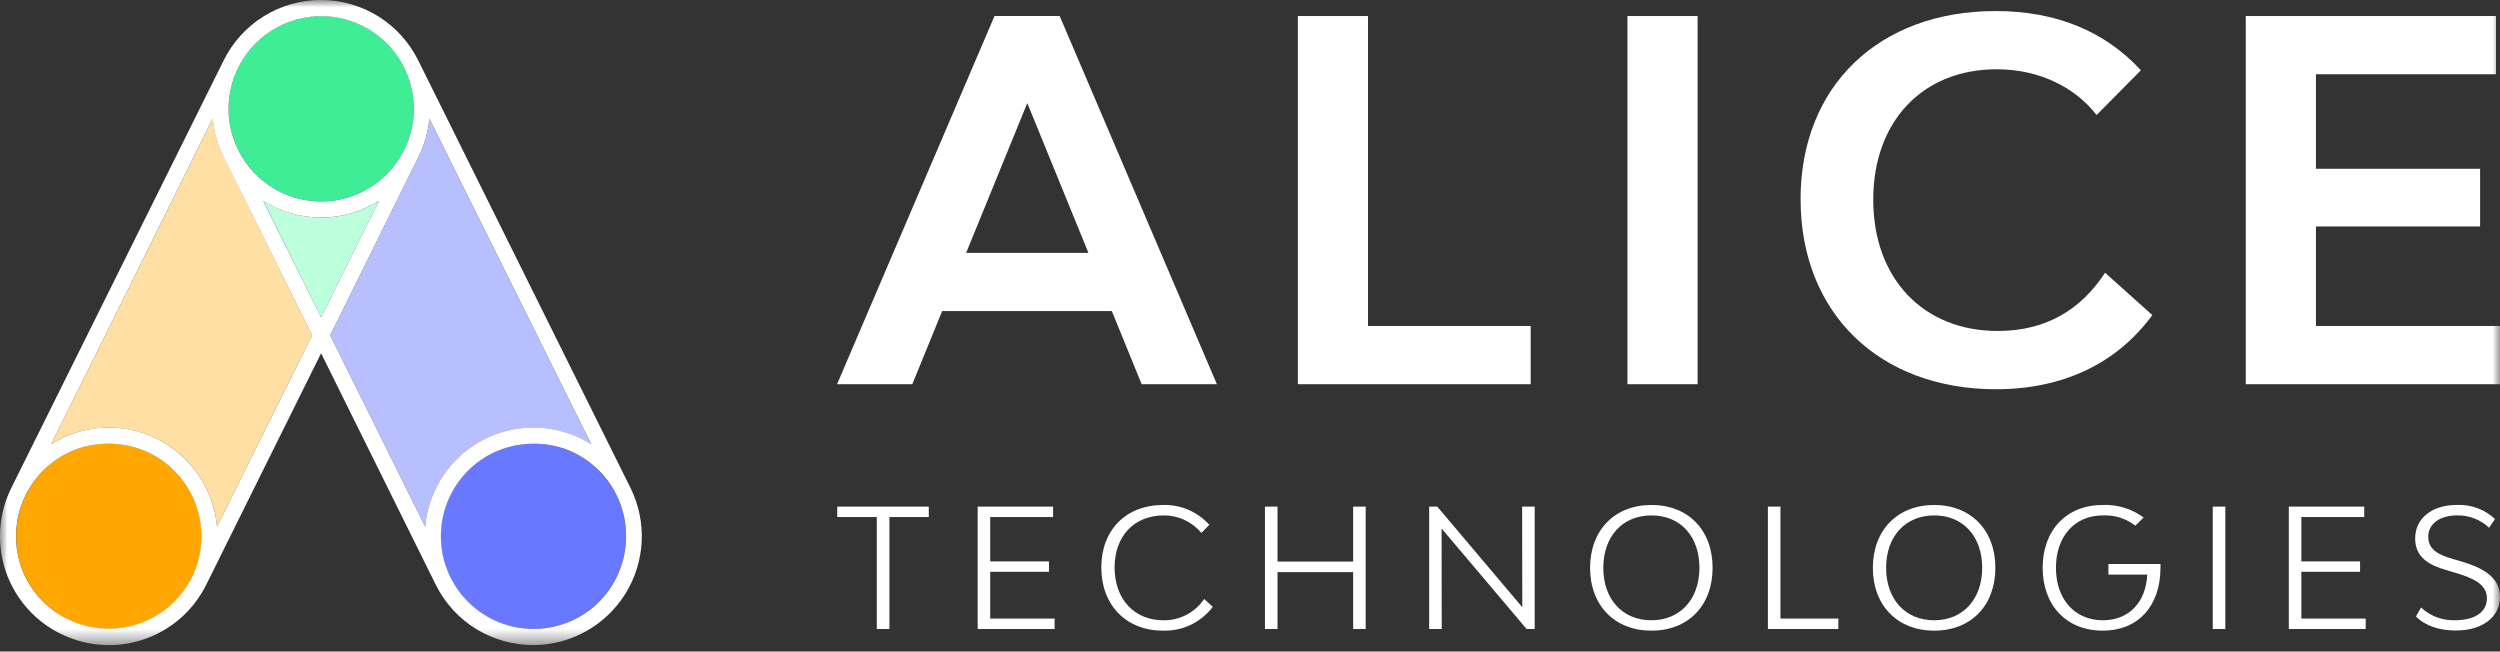
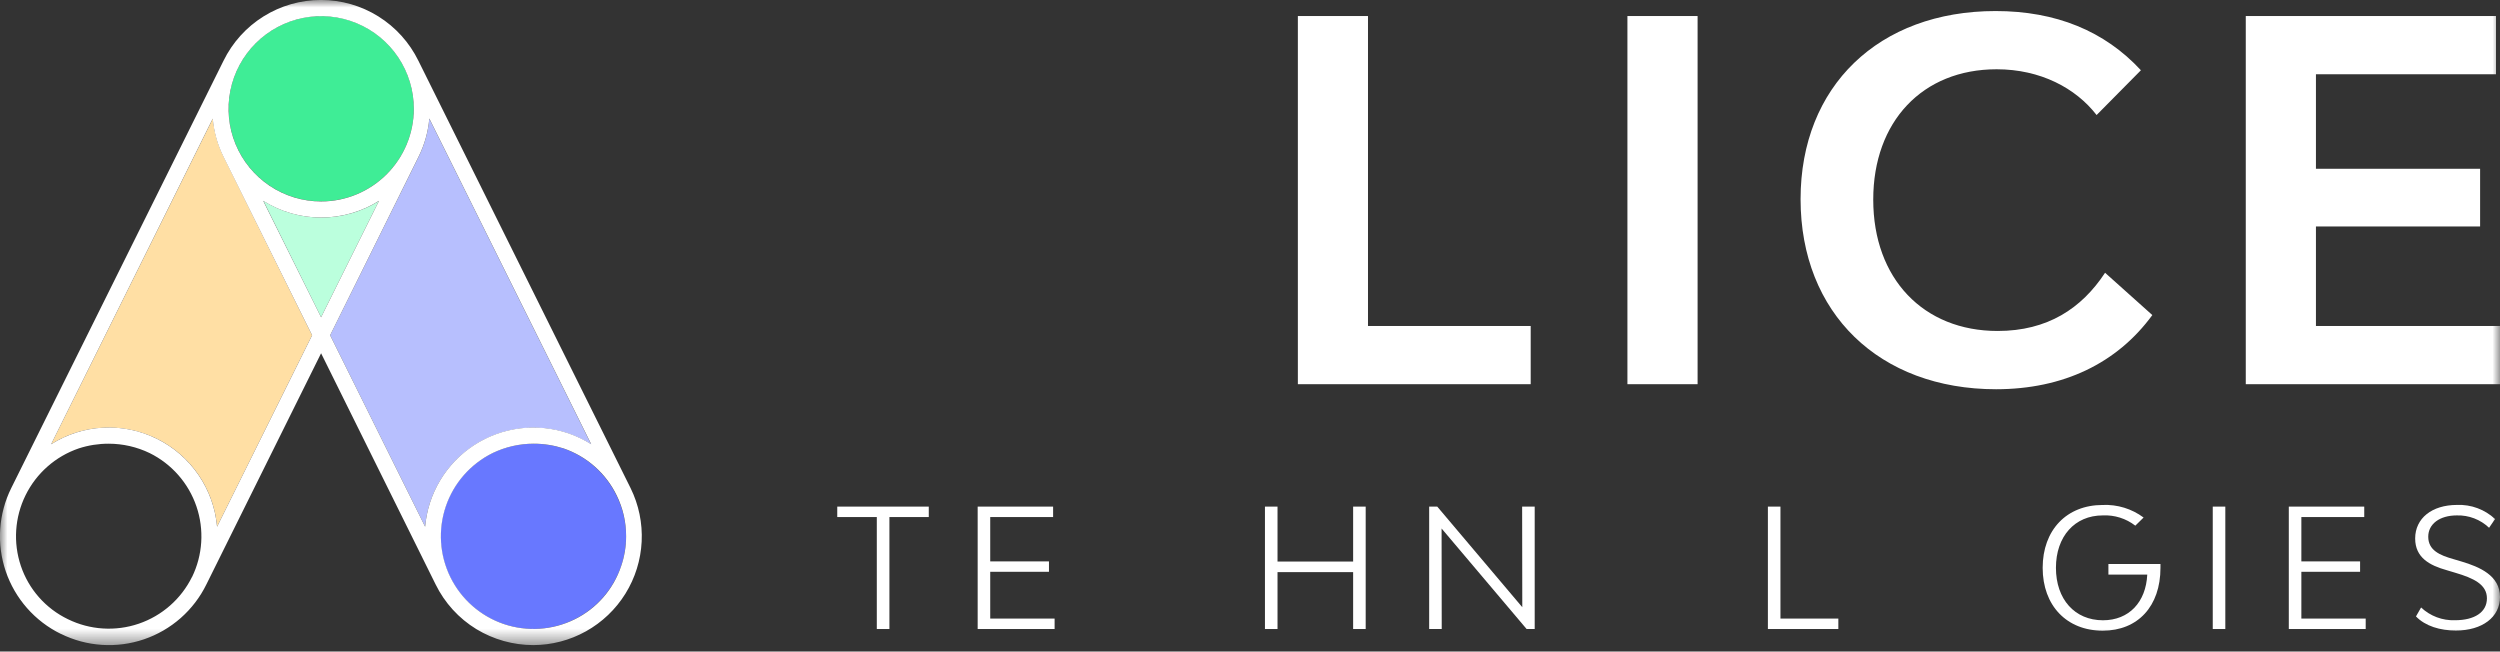
<svg xmlns="http://www.w3.org/2000/svg" width="165" height="43" viewBox="0 0 165 43" fill="none">
  <rect x="0" y="0" width="165" height="43" fill="#333333" stroke="none" />
  <g clip-path="url(#clip0_814_11)">
    <mask id="mask0_814_11" style="mask-type:luminance" maskUnits="userSpaceOnUse" x="0" y="0" width="165" height="43">
      <path d="M165 0H0V42.577H165V0Z" fill="white" />
    </mask>
    <g mask="url(#mask0_814_11)">
-       <path d="M80.315 25.357L69.939 1.058H65.638L55.246 25.357H60.212L62.183 20.531H73.381L75.349 25.357H80.315ZM63.766 16.689L67.801 6.803L71.836 16.689H63.766Z" fill="white" />
      <path d="M101.026 21.515H90.287V1.058H85.659V25.357H101.026V21.515Z" fill="white" />
      <path d="M112.041 1.058H107.41V25.357H112.041V1.058Z" fill="white" />
      <path d="M142.054 20.795L138.935 18.002C137.383 20.367 135.127 21.844 131.843 21.844C126.948 21.844 123.634 18.396 123.634 13.175C123.634 8.02 126.883 4.572 131.778 4.572C134.667 4.572 136.998 5.813 138.376 7.592L141.3 4.637C138.901 2.042 135.685 0.729 131.709 0.729C123.994 0.729 118.838 5.695 118.838 13.144C118.838 20.665 124.028 25.69 131.744 25.69C136.176 25.686 139.723 23.979 142.054 20.795Z" fill="white" />
      <path d="M152.852 21.515V14.947H163.687V11.139H152.852V4.901H164.736V1.058H148.221V25.357H165V21.515H152.852Z" fill="white" />
      <path d="M65.355 37.738H69.232V37.052H65.355V34.125H69.505V33.436H64.526V41.515H69.604V40.826H65.355V37.738Z" fill="white" />
      <path d="M146.871 33.436H146.042V41.515H146.871V33.436Z" fill="white" />
      <path d="M55.259 34.125H57.869V41.515H58.701V34.125H61.299V33.436H55.259V34.125Z" fill="white" />
      <path d="M117.51 33.436H116.681V41.515H121.331V40.826H117.51V33.436Z" fill="white" />
      <path d="M162.467 37.062L161.912 36.897C161.027 36.646 160.264 36.32 160.264 35.423C160.264 34.585 161.015 34.017 162.151 34.017C162.542 34.006 162.932 34.072 163.297 34.212C163.662 34.352 163.996 34.563 164.28 34.833L164.674 34.256C164.338 33.942 163.943 33.698 163.512 33.538C163.081 33.378 162.623 33.306 162.163 33.325C160.503 33.325 159.401 34.209 159.401 35.541C159.401 36.807 160.36 37.319 161.496 37.636L162.042 37.8C163.265 38.16 164.137 38.576 164.137 39.492C164.137 40.407 163.318 40.935 162.03 40.935C161.62 40.95 161.211 40.883 160.827 40.739C160.442 40.594 160.091 40.375 159.792 40.094L159.454 40.684C160.074 41.326 161.049 41.615 162.086 41.615C163.833 41.615 165 40.73 165 39.399C165 37.977 163.634 37.412 162.467 37.062Z" fill="white" />
      <path d="M139.155 37.226V37.925H141.719C141.632 39.737 140.518 40.938 138.795 40.938C136.933 40.938 135.692 39.551 135.692 37.477C135.692 35.404 136.933 34.017 138.78 34.017C139.554 33.979 140.317 34.219 140.931 34.694L141.477 34.157C140.7 33.579 139.747 33.286 138.78 33.328C136.39 33.328 134.816 34.988 134.816 37.477C134.816 39.967 136.399 41.624 138.78 41.624C141.104 41.624 142.591 40.01 142.591 37.477V37.226H139.155Z" fill="white" />
      <path d="M151.89 37.738H155.766V37.052H151.89V34.125H156.04V33.436H151.061V41.515H156.136V40.826H151.89V37.738Z" fill="white" />
-       <path d="M76.786 40.938C74.852 40.938 73.564 39.538 73.564 37.456C73.564 35.373 74.865 34.017 76.808 34.017C77.281 34.014 77.749 34.116 78.179 34.316C78.608 34.516 78.988 34.808 79.291 35.171L79.815 34.638C79.432 34.212 78.961 33.874 78.435 33.648C77.909 33.422 77.34 33.313 76.767 33.328C74.322 33.328 72.686 34.976 72.686 37.456C72.686 39.936 74.322 41.624 76.767 41.624C77.399 41.642 78.026 41.51 78.595 41.236C79.165 40.963 79.661 40.558 80.042 40.054L79.474 39.529C79.18 39.97 78.779 40.33 78.31 40.576C77.84 40.822 77.316 40.947 76.786 40.938Z" fill="white" />
-       <path d="M108.996 33.328C106.572 33.328 104.946 34.988 104.946 37.478C104.946 39.967 106.572 41.624 108.996 41.624C111.42 41.624 113.031 39.967 113.031 37.478C113.031 34.988 111.424 33.328 108.996 33.328ZM108.996 40.938C107.085 40.938 105.818 39.551 105.818 37.478C105.818 35.404 107.078 34.017 108.996 34.017C110.915 34.017 112.162 35.401 112.162 37.478C112.162 39.554 110.884 40.938 108.996 40.938Z" fill="white" />
-       <path d="M127.659 33.328C125.238 33.328 123.609 34.988 123.609 37.478C123.609 39.967 125.238 41.624 127.659 41.624C130.08 41.624 131.694 39.967 131.694 37.478C131.694 34.988 130.074 33.328 127.659 33.328ZM127.659 40.938C125.75 40.938 124.484 39.551 124.484 37.478C124.484 35.404 125.75 34.017 127.659 34.017C129.568 34.017 130.825 35.401 130.825 37.478C130.825 39.554 129.549 40.938 127.659 40.938Z" fill="white" />
      <path d="M100.471 40.075L94.859 33.436H94.325V41.515H95.154L95.145 34.88L100.756 41.515H101.29V33.436H100.461L100.471 40.075Z" fill="white" />
      <path d="M89.307 37.062H84.316V33.436H83.487V41.515H84.316V37.76H89.307V41.515H90.135V33.436H89.307V37.062Z" fill="white" />
      <path d="M25.013 13.256L21.192 20.938L17.381 13.256C18.525 13.976 19.85 14.358 21.202 14.358C22.554 14.358 23.878 13.976 25.022 13.256H25.013Z" fill="#BBFFDD" />
      <path d="M4.87 28.601C4.345 28.781 3.842 29.023 3.374 29.321L14.051 7.821C14.127 8.701 14.368 9.558 14.761 10.348L20.599 22.126L14.327 34.762C14.231 33.679 13.89 32.632 13.331 31.7C12.771 30.768 12.007 29.976 11.096 29.382C10.185 28.789 9.151 28.41 8.073 28.275C6.994 28.139 5.899 28.251 4.87 28.601Z" fill="#FFDFA4" />
      <path d="M27.623 10.357C28.017 9.567 28.258 8.71 28.334 7.831L39.02 29.33C38.547 29.033 38.042 28.792 37.515 28.61C36.486 28.261 35.392 28.149 34.314 28.284C33.236 28.419 32.203 28.797 31.292 29.389C30.381 29.981 29.617 30.773 29.057 31.703C28.497 32.634 28.155 33.68 28.058 34.762L21.788 22.127L27.623 10.357Z" fill="#B7BFFE" />
      <path d="M41.323 35.404C41.32 36.544 40.999 37.66 40.395 38.628C39.792 39.595 38.931 40.375 37.909 40.879C36.453 41.597 34.773 41.707 33.236 41.186C31.699 40.664 30.433 39.554 29.715 38.098C28.997 36.643 28.887 34.962 29.409 33.425C29.93 31.889 31.041 30.622 32.496 29.904C33.34 29.497 34.265 29.285 35.202 29.284C35.873 29.283 36.539 29.388 37.176 29.594C37.937 29.855 38.639 30.263 39.241 30.796C39.843 31.328 40.335 31.975 40.687 32.698C41.106 33.538 41.324 34.465 41.323 35.404Z" fill="#6878FF" />
-       <path d="M9.892 29.904C11.344 30.623 12.453 31.887 12.976 33.42C13.5 34.954 13.395 36.632 12.685 38.089C11.968 39.545 10.702 40.657 9.166 41.18C7.63 41.704 5.948 41.597 4.491 40.882C3.769 40.529 3.123 40.036 2.592 39.432C2.06 38.829 1.653 38.126 1.393 37.365C1.134 36.604 1.027 35.799 1.079 34.996C1.132 34.194 1.342 33.41 1.698 32.688C2.05 31.965 2.542 31.319 3.145 30.786C3.748 30.253 4.45 29.845 5.211 29.585C5.849 29.378 6.515 29.273 7.185 29.274C8.123 29.279 9.048 29.494 9.892 29.904Z" fill="#FFA700" />
      <path d="M27.313 7.185C27.311 8.394 26.951 9.575 26.278 10.579C25.606 11.583 24.65 12.365 23.533 12.827C22.416 13.288 21.188 13.409 20.002 13.172C18.817 12.936 17.728 12.353 16.874 11.498C16.02 10.643 15.438 9.554 15.202 8.369C14.966 7.184 15.087 5.955 15.549 4.838C16.011 3.721 16.794 2.767 17.798 2.094C18.802 1.422 19.984 1.063 21.192 1.062C21.997 1.061 22.793 1.219 23.536 1.526C24.279 1.834 24.954 2.285 25.523 2.853C26.092 3.422 26.542 4.098 26.849 4.841C27.157 5.584 27.314 6.381 27.313 7.185Z" fill="#3FED96" />
      <path d="M40.994 37.366C41.212 36.735 41.323 36.072 41.323 35.404C41.328 34.466 41.116 33.54 40.702 32.698C40.35 31.975 39.859 31.328 39.257 30.796C38.654 30.263 37.953 29.855 37.192 29.594C36.554 29.388 35.888 29.283 35.218 29.284C34.281 29.285 33.355 29.497 32.511 29.904C31.056 30.622 29.945 31.888 29.424 33.424C28.902 34.961 29.012 36.641 29.729 38.097C30.446 39.552 31.712 40.663 33.249 41.185C34.785 41.706 36.466 41.597 37.921 40.879C38.641 40.526 39.283 40.034 39.81 39.431C40.338 38.828 40.74 38.126 40.994 37.366ZM25.013 13.256C23.869 13.976 22.544 14.358 21.192 14.358C19.84 14.358 18.516 13.976 17.372 13.256L21.192 20.938L25.013 13.256ZM27.313 7.185C27.313 5.976 26.955 4.793 26.284 3.787C25.612 2.781 24.658 1.997 23.54 1.534C22.423 1.071 21.194 0.949 20.007 1.185C18.821 1.42 17.731 2.003 16.876 2.857C16.021 3.712 15.438 4.802 15.202 5.988C14.966 7.174 15.086 8.404 15.549 9.521C16.012 10.639 16.796 11.594 17.801 12.266C18.807 12.938 19.989 13.296 21.198 13.296C22.819 13.294 24.372 12.649 25.518 11.504C26.664 10.358 27.309 8.806 27.313 7.185ZM28.058 34.762C28.153 33.679 28.493 32.632 29.053 31.699C29.613 30.767 30.377 29.974 31.287 29.38C32.198 28.787 33.232 28.408 34.311 28.272C35.39 28.137 36.485 28.248 37.515 28.598C38.042 28.779 38.547 29.021 39.02 29.318L28.334 7.821C28.258 8.701 28.017 9.558 27.623 10.348L21.788 22.127L28.058 34.762ZM12.672 38.089C13.383 36.632 13.487 34.954 12.964 33.42C12.441 31.887 11.332 30.623 9.879 29.904C9.035 29.497 8.11 29.285 7.173 29.284C6.502 29.283 5.836 29.387 5.199 29.594C3.665 30.119 2.403 31.231 1.687 32.685C0.971 34.139 0.86 35.818 1.378 37.353C1.635 38.116 2.042 38.82 2.575 39.423C3.108 40.027 3.756 40.517 4.482 40.867C5.939 41.581 7.62 41.689 9.156 41.165C10.693 40.641 11.958 39.529 12.675 38.073L12.672 38.089ZM20.599 22.127L14.752 10.357C14.358 9.567 14.117 8.71 14.041 7.831L3.374 29.321C4.408 28.664 5.595 28.286 6.818 28.223C8.042 28.16 9.261 28.414 10.357 28.961C11.46 29.507 12.404 30.328 13.099 31.343C13.794 32.359 14.217 33.536 14.327 34.762L20.599 22.127ZM4.01 41.835C3.162 41.419 2.405 40.84 1.782 40.131C1.159 39.422 0.682 38.597 0.378 37.703C0.075 36.809 -0.05 35.864 0.013 34.922C0.075 33.98 0.323 33.06 0.742 32.214L14.752 4.01C15.341 2.807 16.256 1.793 17.393 1.083C18.53 0.374 19.843 -0.002 21.183 -0.002C22.523 -0.002 23.836 0.374 24.973 1.083C26.11 1.793 27.025 2.807 27.614 4.01L41.621 32.22C42.159 33.314 42.41 34.527 42.35 35.745C42.29 36.963 41.921 38.146 41.278 39.182C40.635 40.218 39.738 41.073 38.673 41.667C37.608 42.261 36.409 42.574 35.19 42.577C33.869 42.573 32.574 42.209 31.444 41.525C30.281 40.815 29.346 39.787 28.747 38.564L21.192 23.315L13.625 38.564C13.211 39.411 12.633 40.167 11.926 40.791C11.218 41.414 10.394 41.891 9.502 42.195C8.609 42.499 7.665 42.624 6.725 42.562C5.784 42.5 4.864 42.253 4.019 41.835H4.01Z" fill="white" />
    </g>
  </g>
  <defs>
    <clipPath id="clip0_814_11">
      <rect width="165" height="43" fill="white" />
    </clipPath>
  </defs>
</svg>